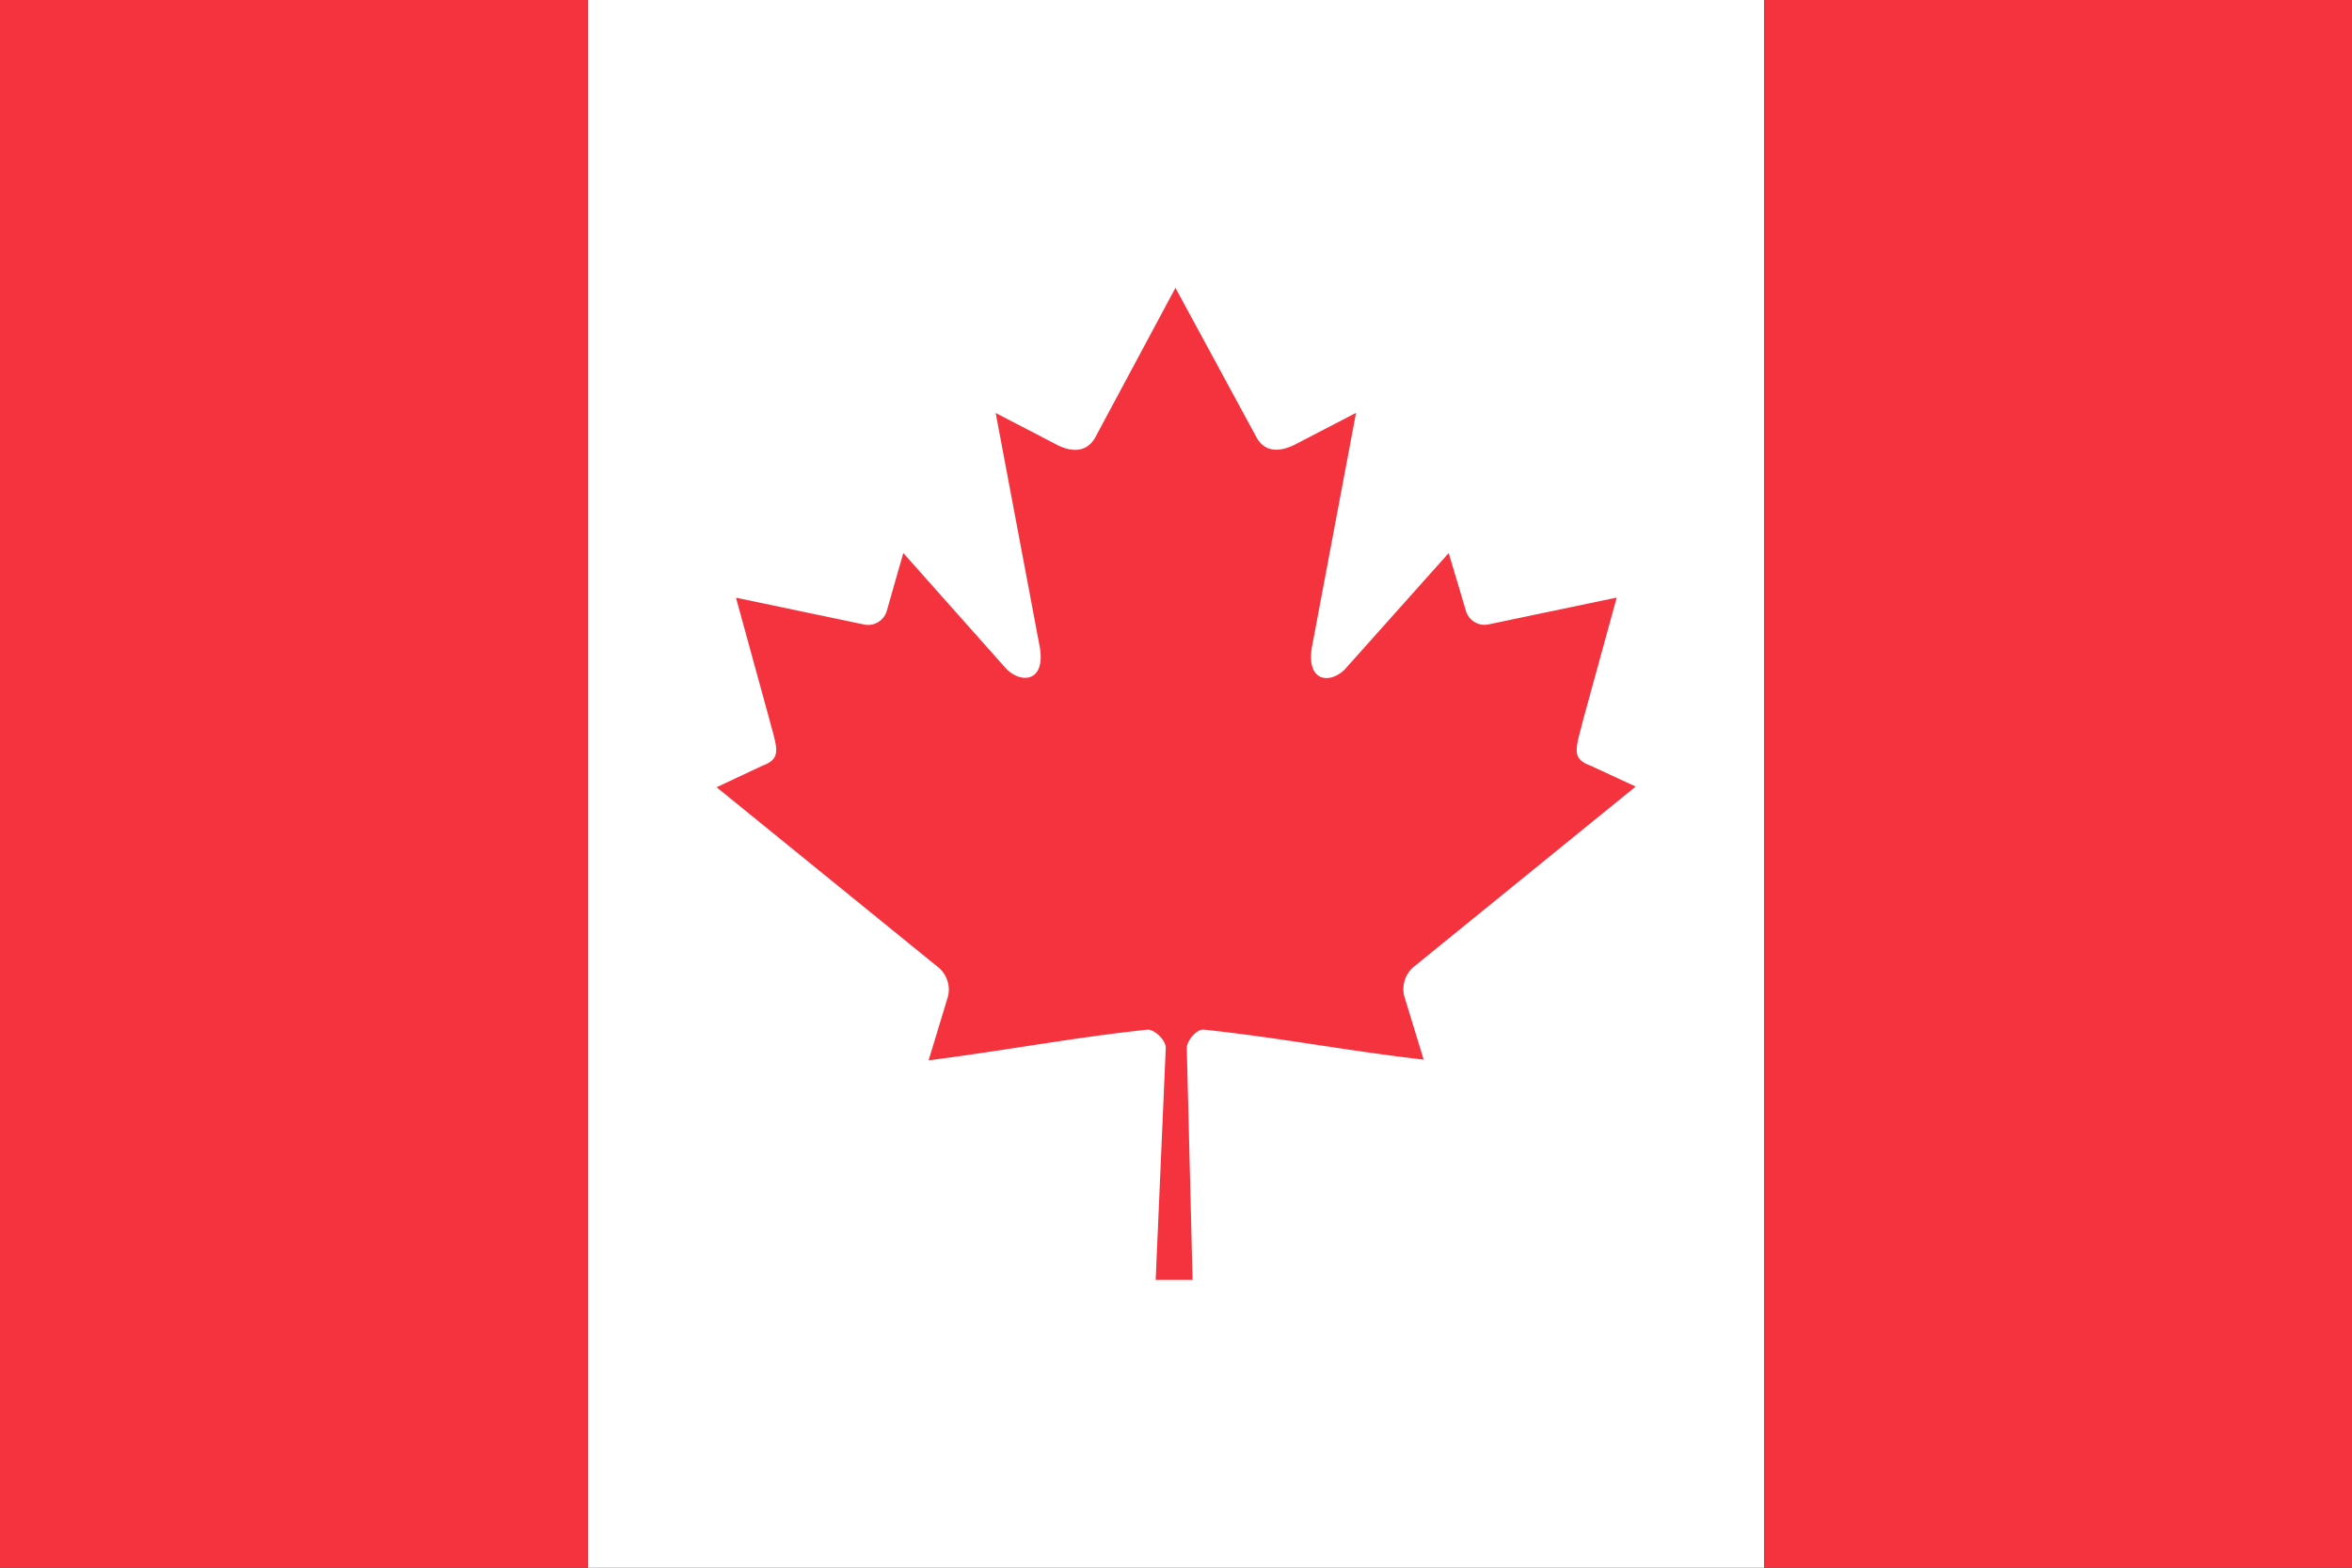
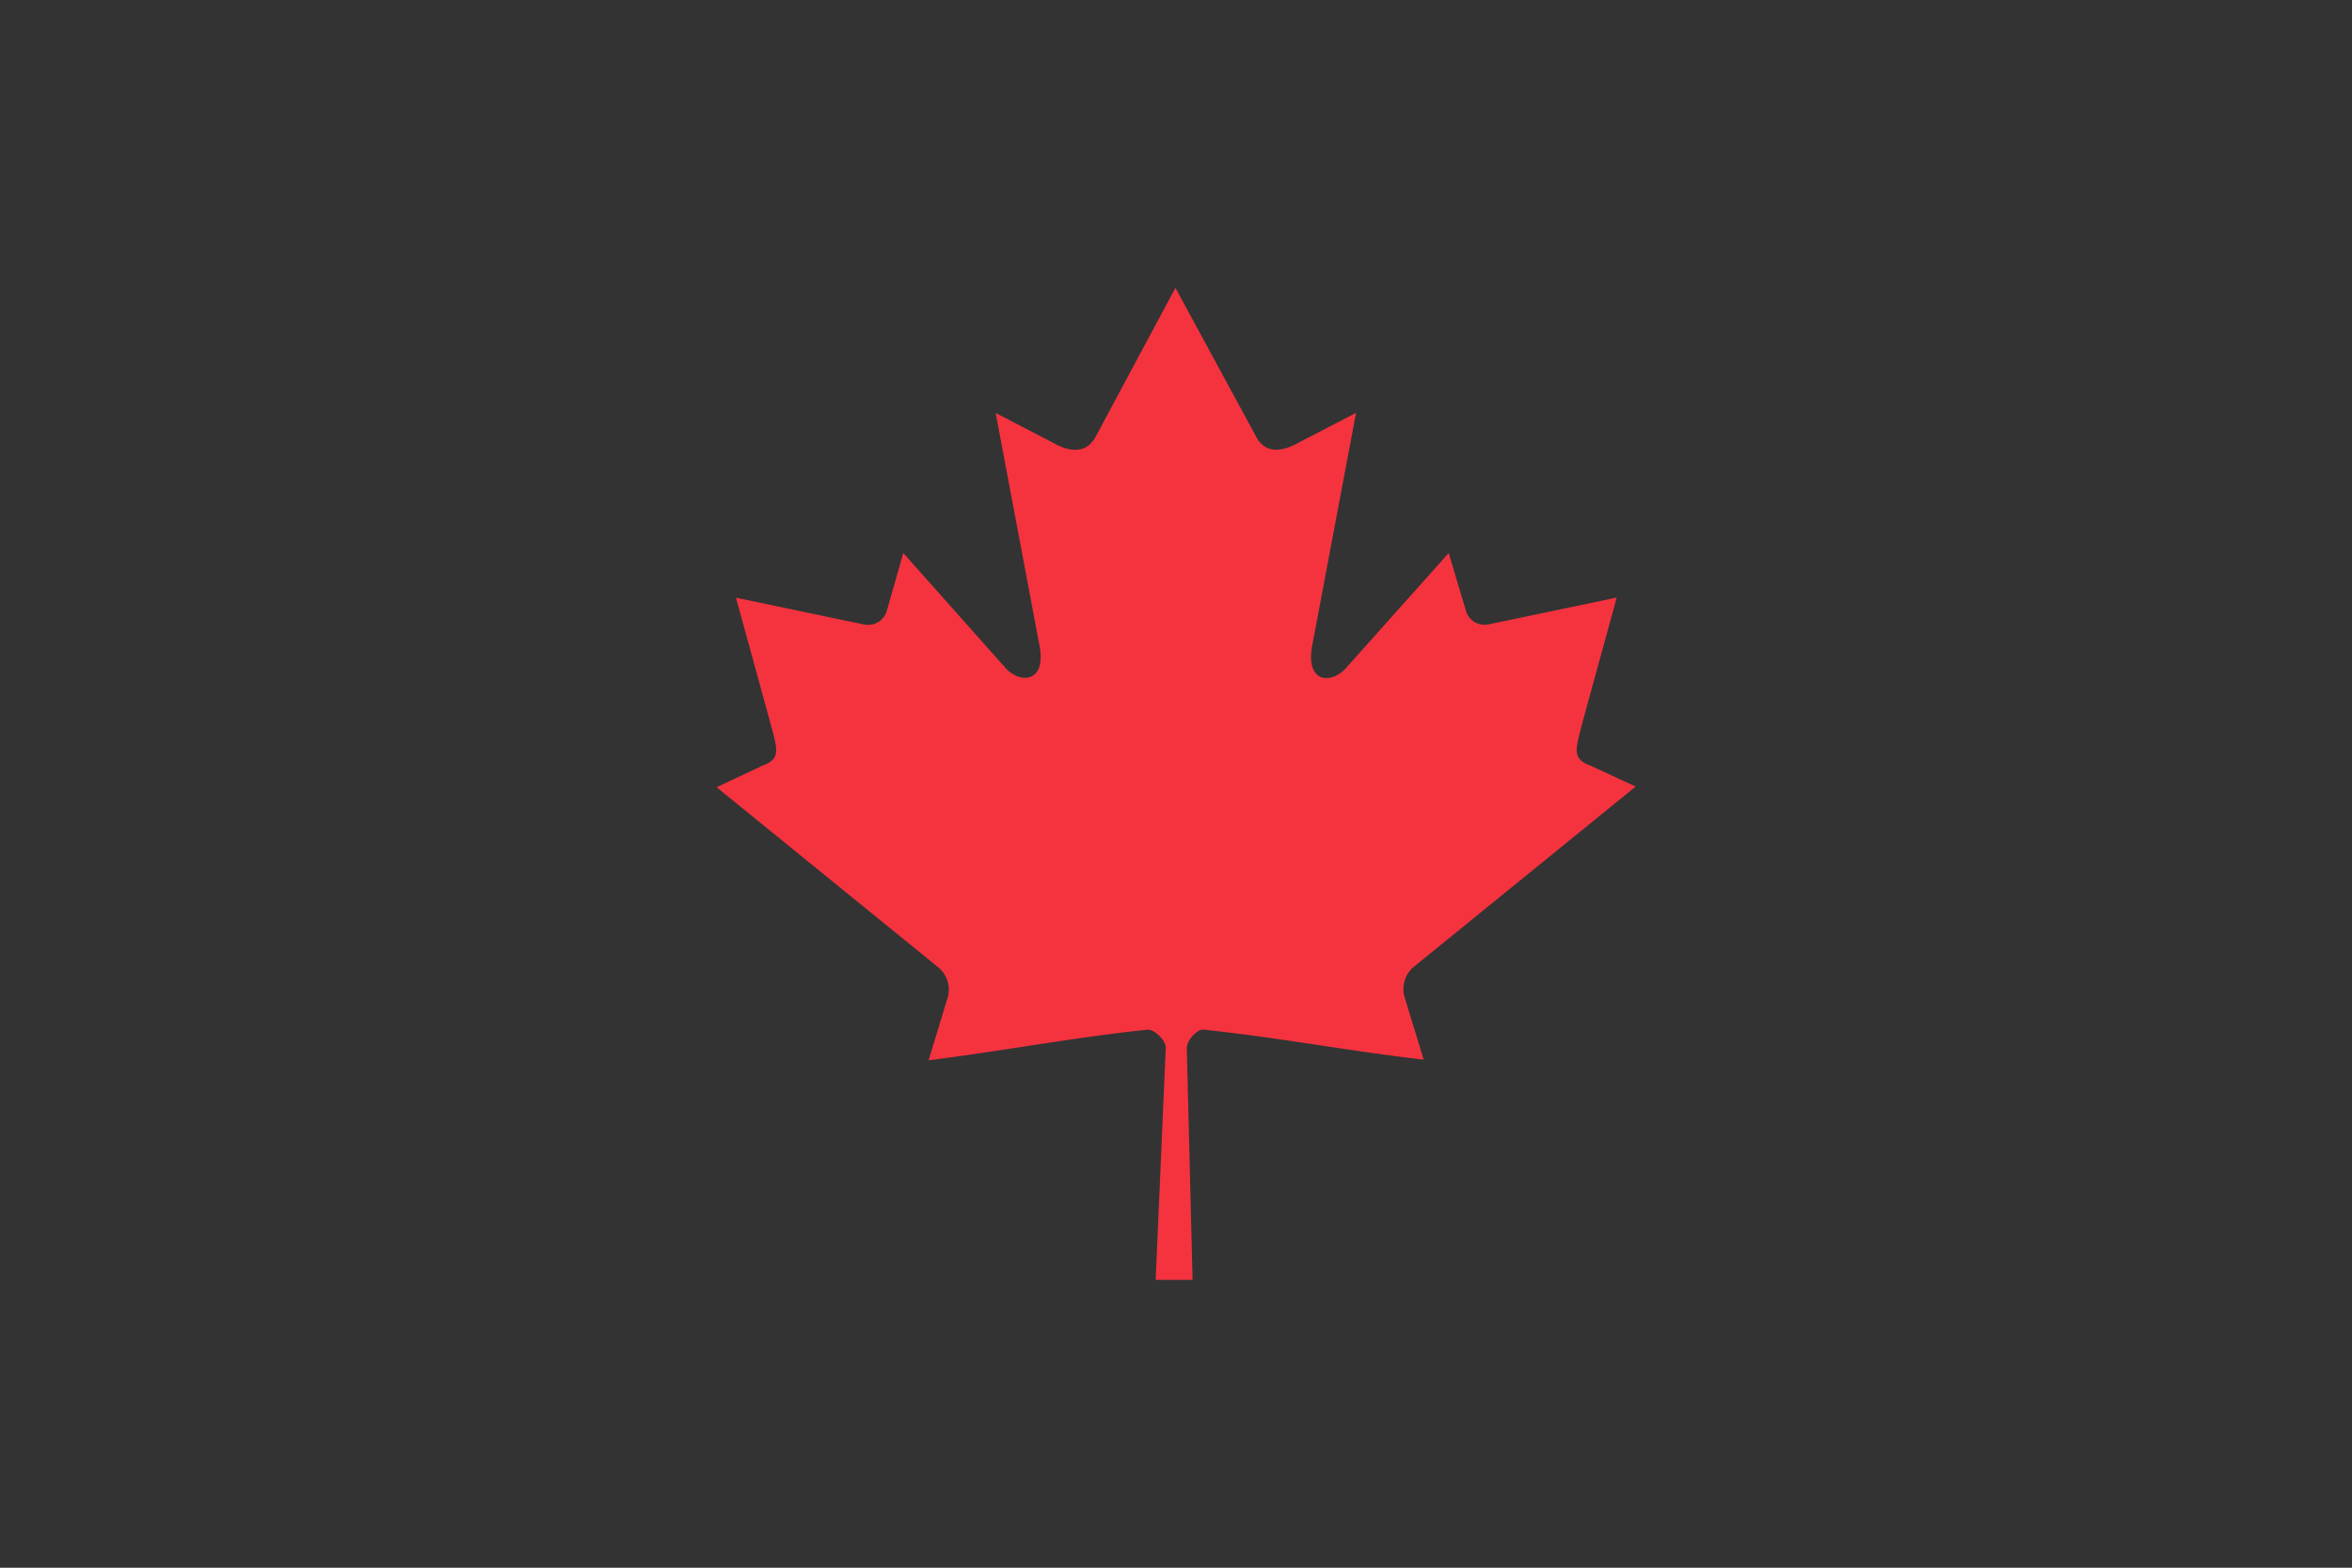
<svg xmlns="http://www.w3.org/2000/svg" id="Layer_1" data-name="Layer 1" viewBox="0 0 170.08 113.39">
  <rect x="0" y="0" width="170.08" height="113.39" fill="#333333" stroke="none" />
  <defs>
    <style>.cls-1{fill:#f5333f;}.cls-2{fill:#fff;}</style>
  </defs>
-   <rect class="cls-1" x="127.56" width="42.52" height="113.39" />
-   <rect class="cls-1" width="42.52" height="113.39" />
-   <rect class="cls-2" x="42.52" width="85.04" height="113.39" />
  <path class="cls-1" d="M85,20.82l-5.8,10.82c-.66,1.17-1.84,1.07-3,.41L72,29.87l3.13,16.62c.66,3-1.45,3-2.5,1.73L65.32,40l-1.19,4.17a1.41,1.41,0,0,1-1.64,1l-9.27-1.94,2.43,8.85c.52,2,.93,2.78-.52,3.3l-3.31,1.56,16,13a2.08,2.08,0,0,1,.72,2.17l-1.39,4.58C72.6,76,77.52,75.05,83,74.47c.49,0,1.3.75,1.3,1.31l-.73,16.79h2.67l-.42-16.76c0-.56.73-1.39,1.22-1.34,5.49.58,10.42,1.54,15.91,2.17l-1.4-4.58a2.1,2.1,0,0,1,.73-2.17l16-13L115,55.37c-1.45-.52-1-1.33-.52-3.3l2.43-8.85-9.27,1.94a1.4,1.4,0,0,1-1.64-1L104.76,40l-7.33,8.21c-1.05,1.31-3.16,1.31-2.5-1.73l3.13-16.62-4.2,2.18c-1.18.66-2.36.76-3-.41" />
</svg>